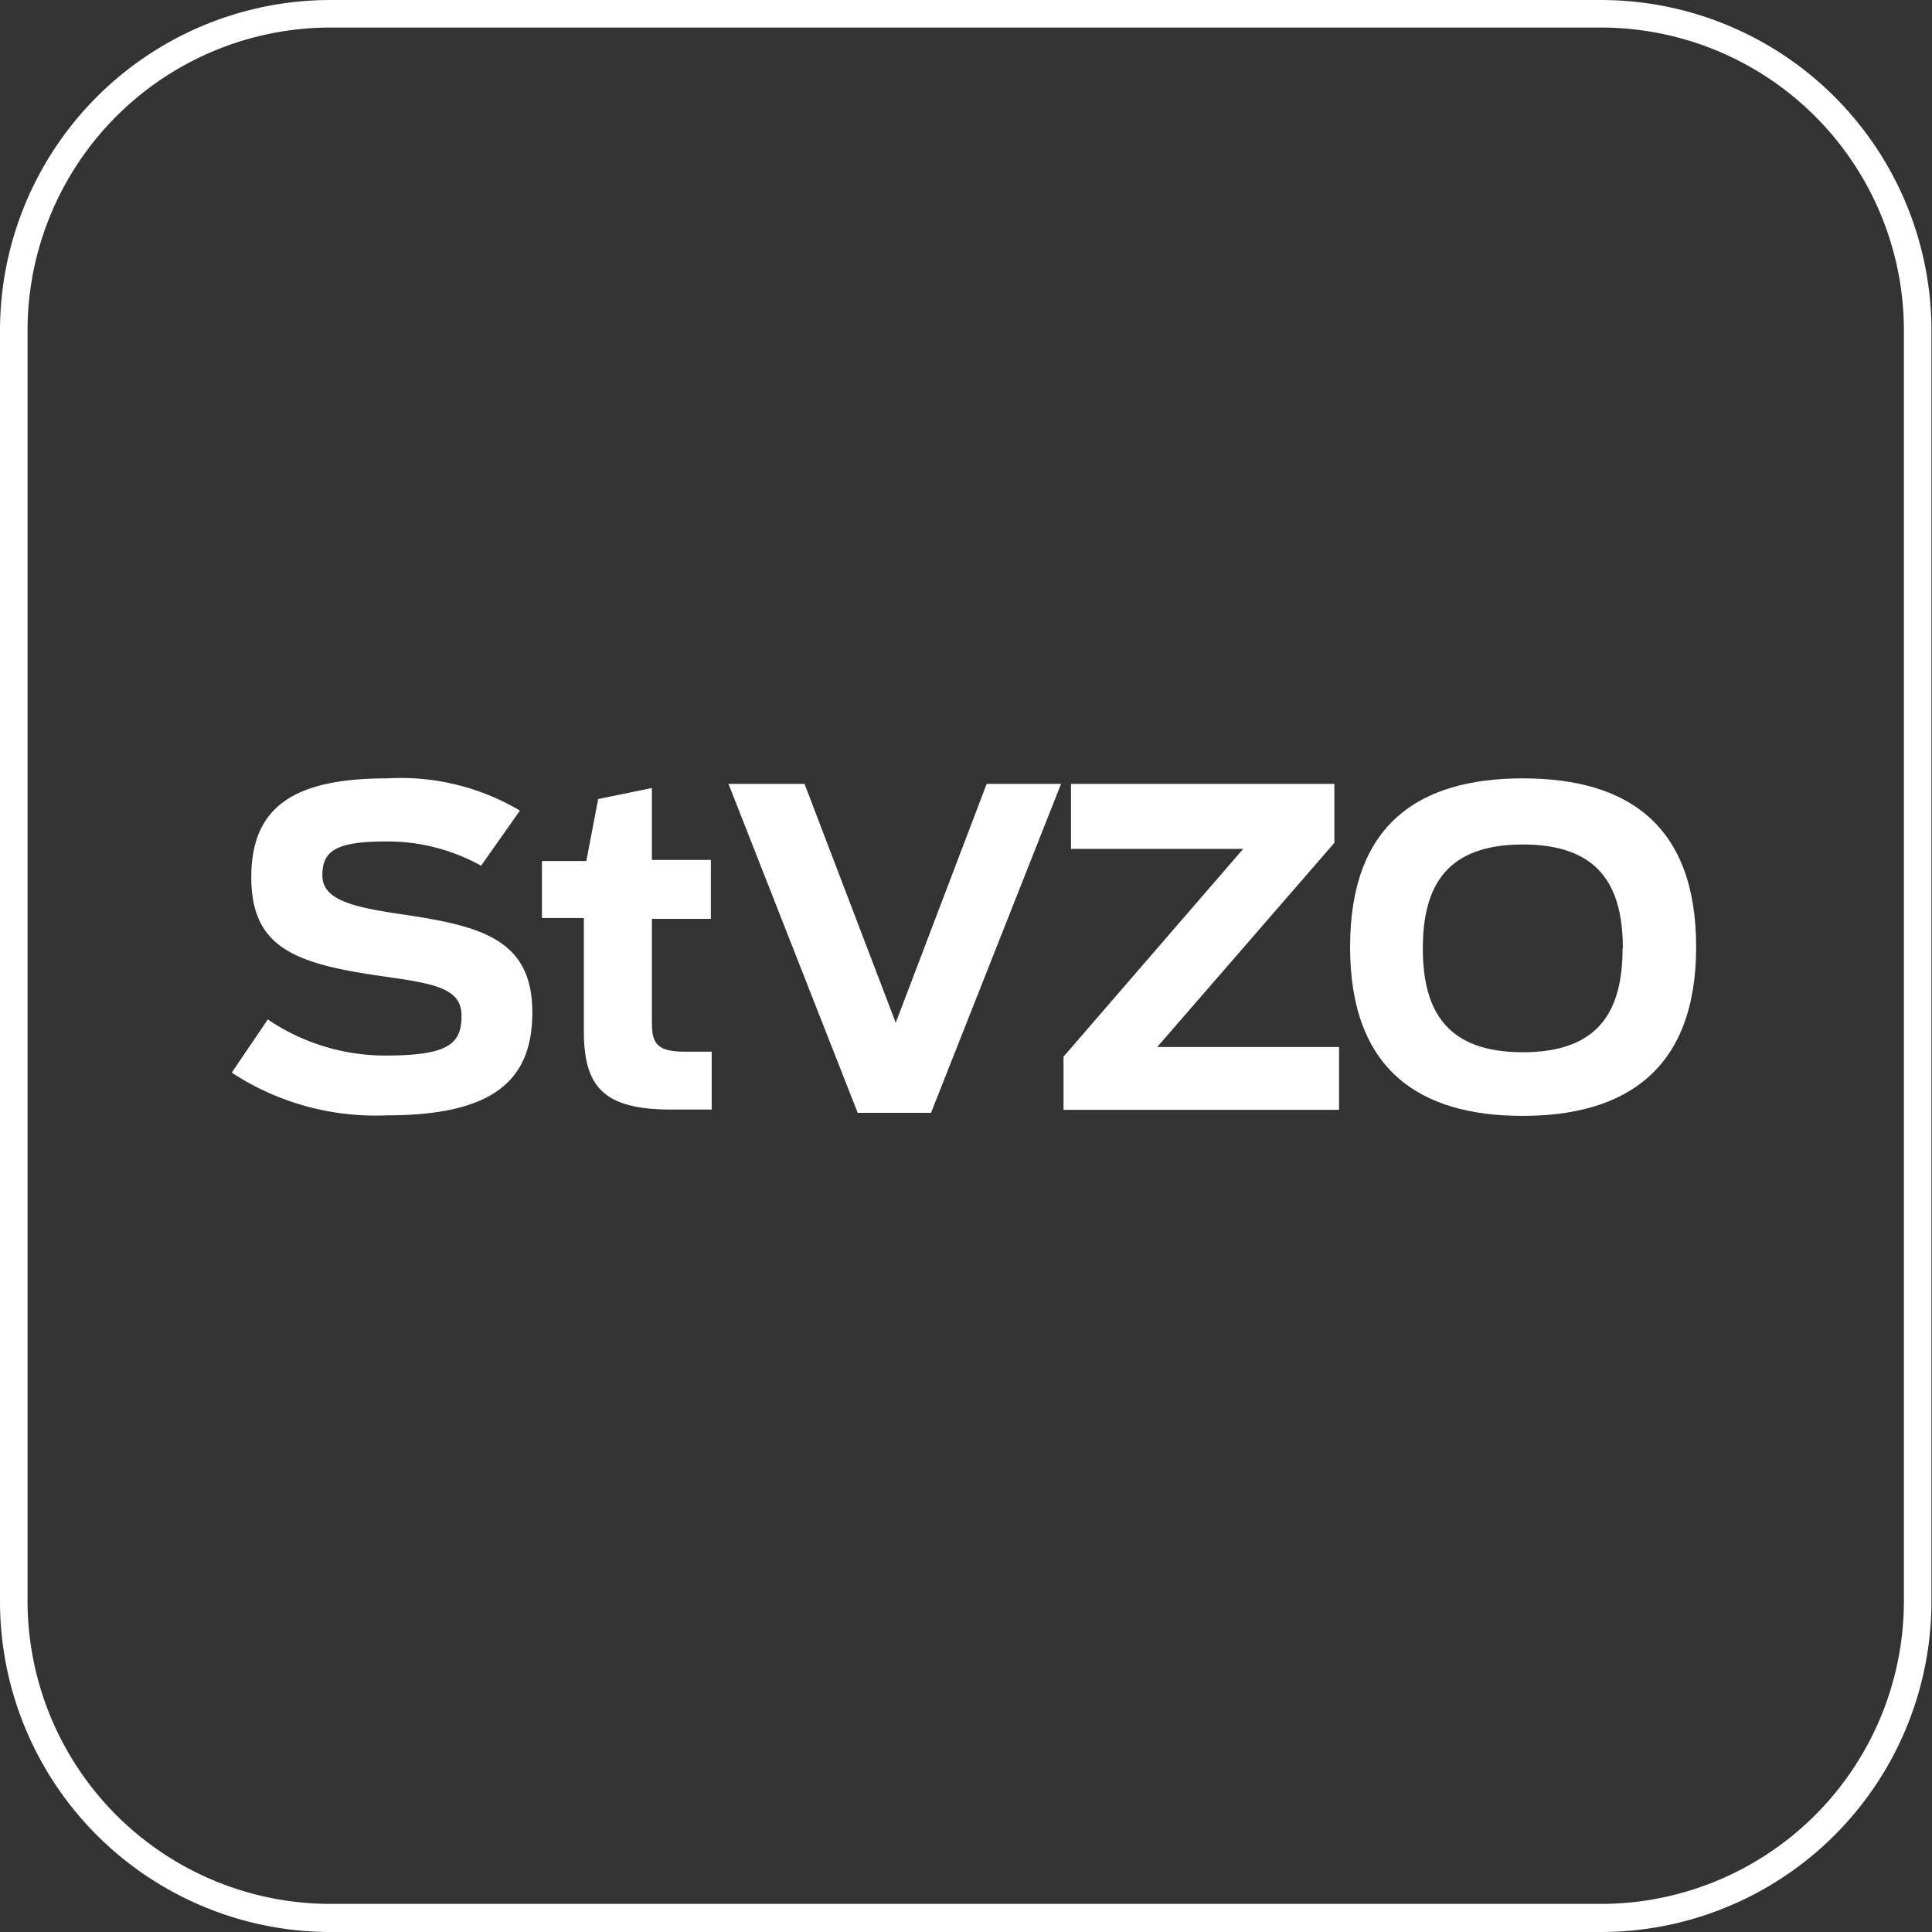
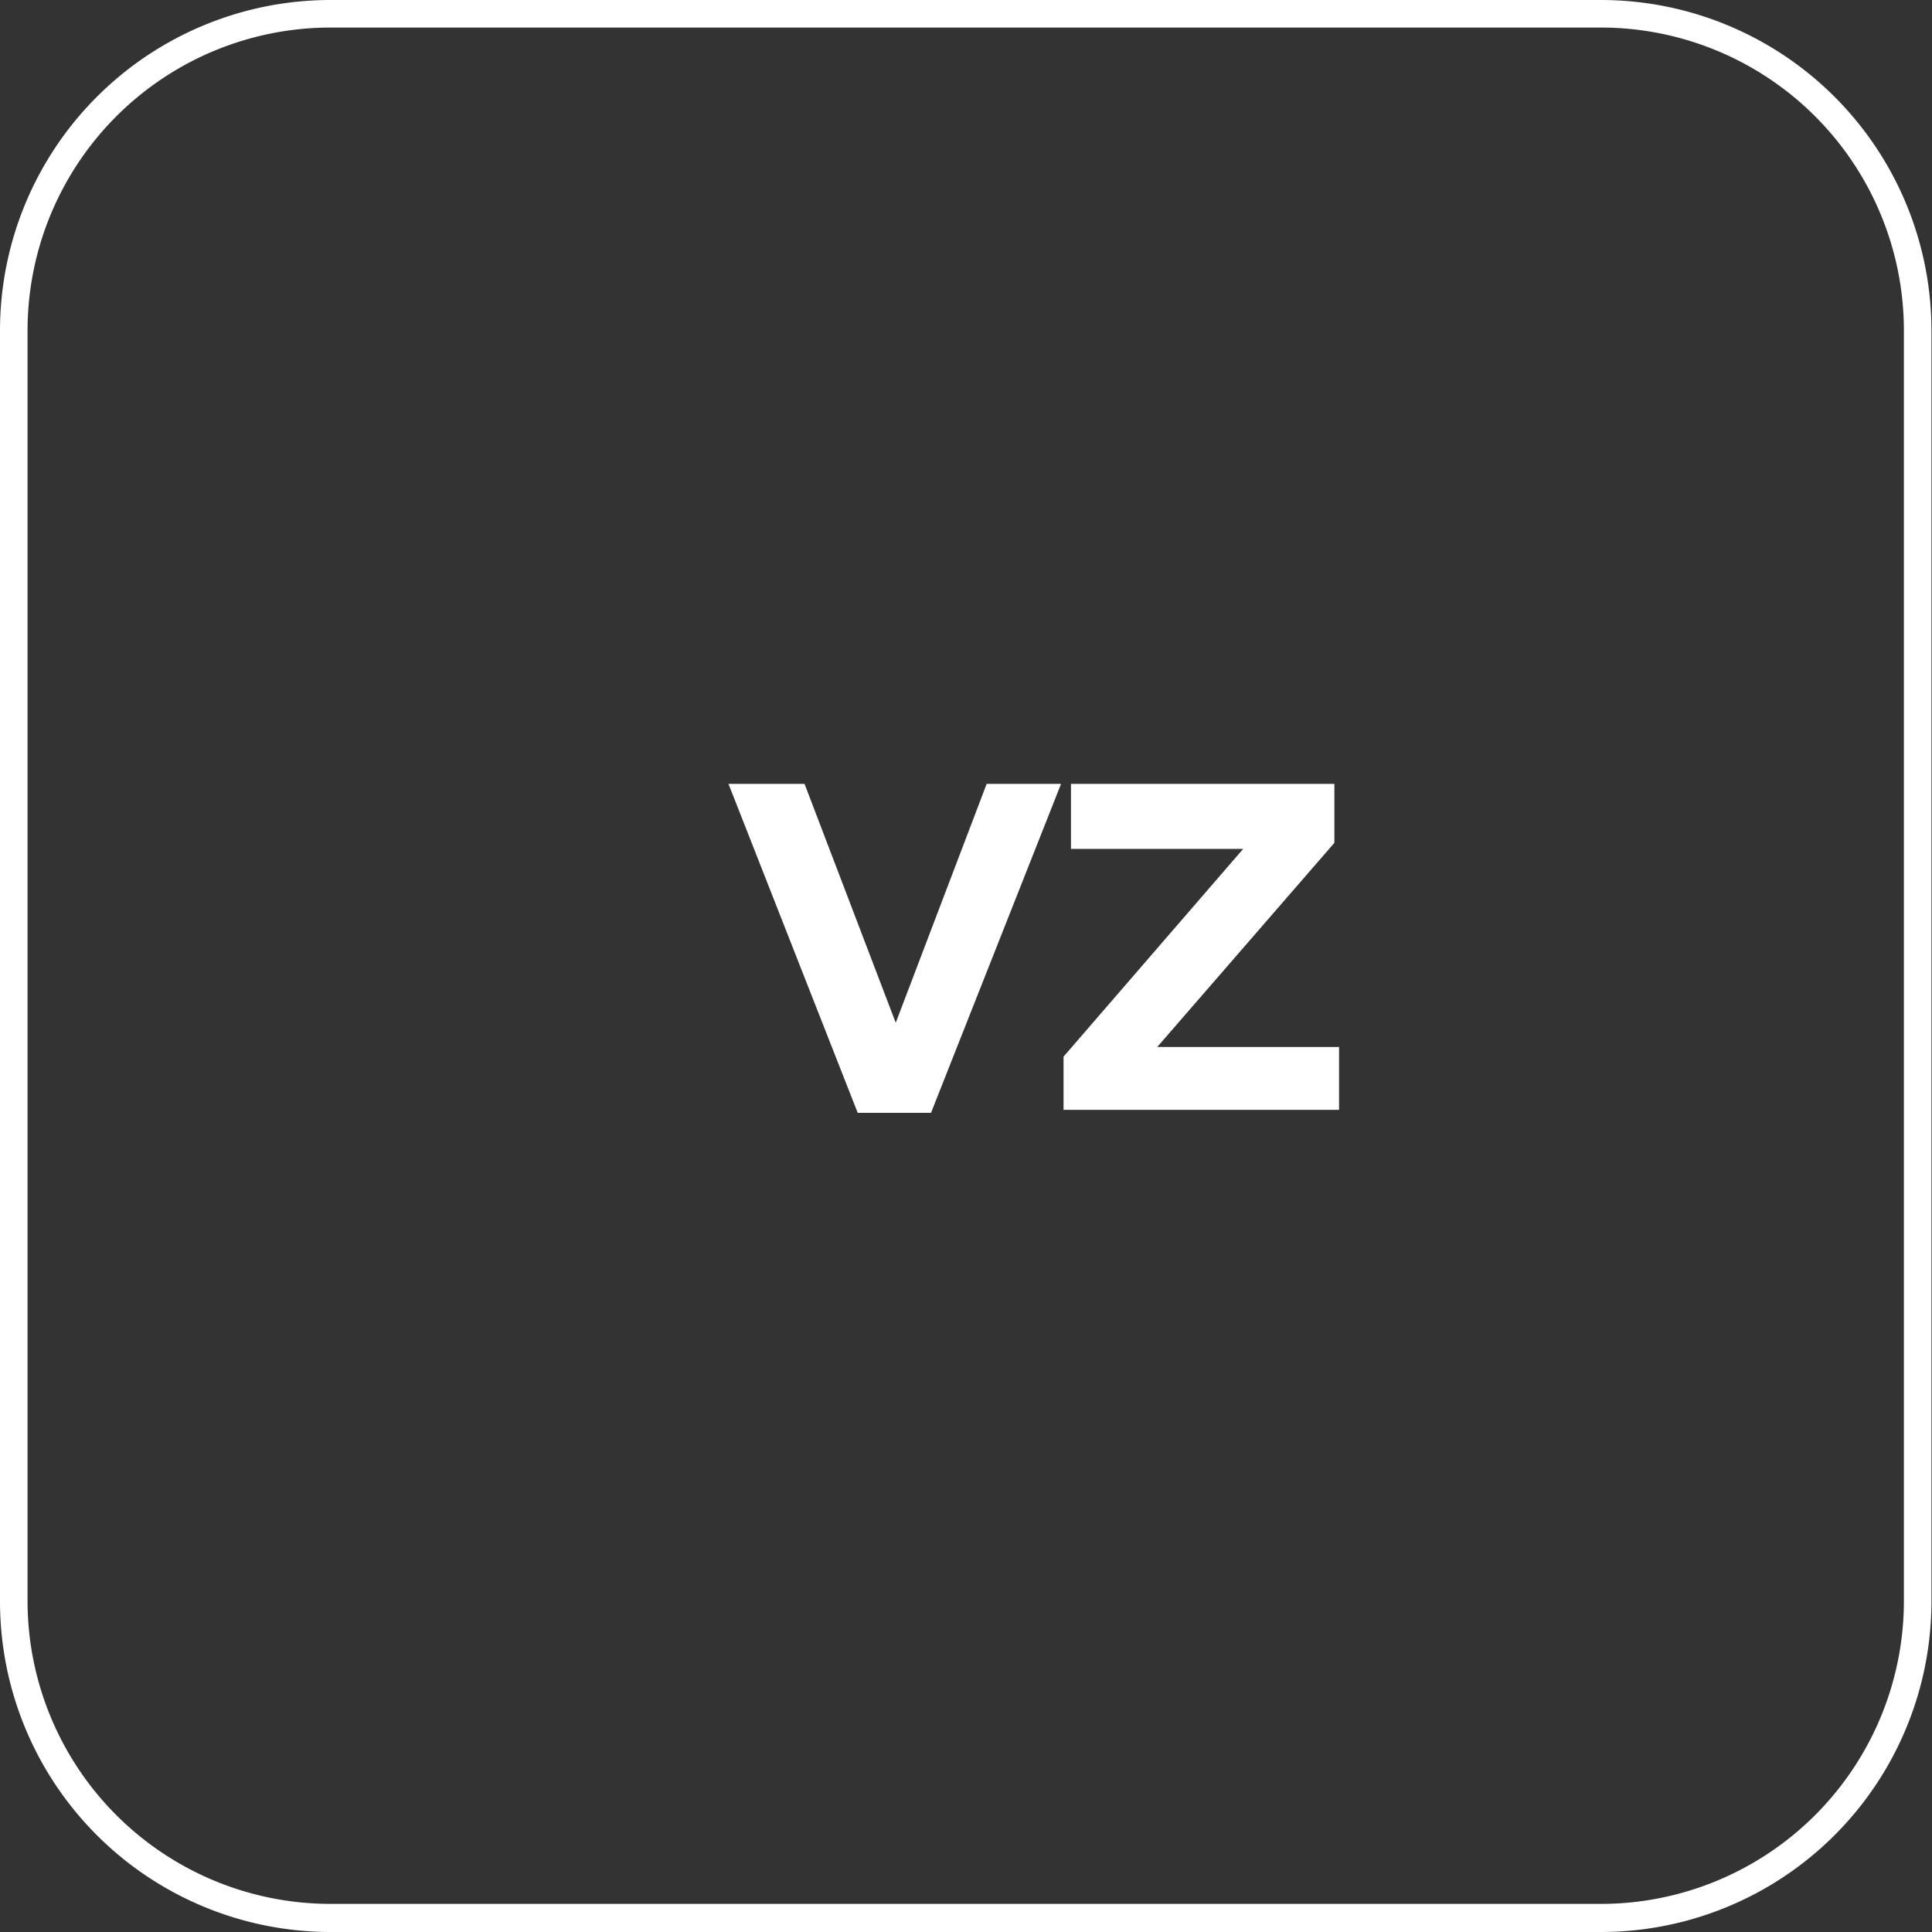
<svg xmlns="http://www.w3.org/2000/svg" viewBox="0 0 70.12 70.12">
  <rect x="0" y="0" width="70.12" height="70.12" fill="#333333" stroke="none" />
  <defs>
    <style>.cls-1{fill:#fff;}.cls-2{isolation:isolate;}</style>
  </defs>
  <g id="Laag_2" data-name="Laag 2">
    <g id="Laag_1-2" data-name="Laag 1">
      <g id="Group_43" data-name="Group 43">
        <g id="Group_40" data-name="Group 40">
          <g id="Path_55" data-name="Path 55">
            <path class="cls-1" d="M58.1,70.12H12a12,12,0,0,1-12-12V12A12,12,0,0,1,12,0H58.1a12,12,0,0,1,12,12V58.1A12,12,0,0,1,58.1,70.12ZM12,1A11,11,0,0,0,1,12V58.1a11,11,0,0,0,11,11H58.1a11,11,0,0,0,11-11V12a11,11,0,0,0-11-11Z" />
          </g>
        </g>
        <g id="StVZO" class="cls-2">
          <g class="cls-2">
-             <path class="cls-1" d="M8.41,38.93,9.72,37A7.6,7.6,0,0,0,14,38.31c2.32,0,2.75-.45,2.75-1.45s-1-1.16-2.81-1.42c-3.17-.45-4.82-1-4.82-3.6s1.6-3.59,4.94-3.59a8.47,8.47,0,0,1,4.81,1.17l-1.41,2A7,7,0,0,0,14,30.54c-1.85,0-2.3.37-2.3,1.23s1,1.14,2.86,1.41c2.85.42,4.76.88,4.76,3.56,0,2.4-1.32,3.74-5.27,3.74A9.52,9.52,0,0,1,8.41,38.93Z" />
-             <path class="cls-1" d="M19.67,31.25h1.61L21.71,29l1.95-.4v2.61H25.8v2.14H23.66v3.73c0,.7.1,1.09,1.17,1.09h1v2.1c-.36,0-1,0-1.48,0-2.45,0-3.16-.83-3.16-2.85v-4.1H19.67Z" />
            <path class="cls-1" d="M26.44,28.45H29.2l3.31,8.67,3.3-8.67h2.7L33.79,40.39H31.13Z" />
            <path class="cls-1" d="M38.6,38.35l6.52-7.54H38.87V28.45h9.56v2.14L42,38h6.6v2.28h-10Z" />
-             <path class="cls-1" d="M49,34.37c0-4.45,2.49-6.12,6.27-6.12s6.29,1.67,6.29,6.12S59,40.5,55.26,40.5,49,38.83,49,34.37Zm9.9.05c0-2.32-.91-3.77-3.63-3.77s-3.63,1.45-3.63,3.77.91,3.77,3.63,3.77S58.89,36.74,58.89,34.42Z" />
          </g>
        </g>
      </g>
    </g>
  </g>
</svg>